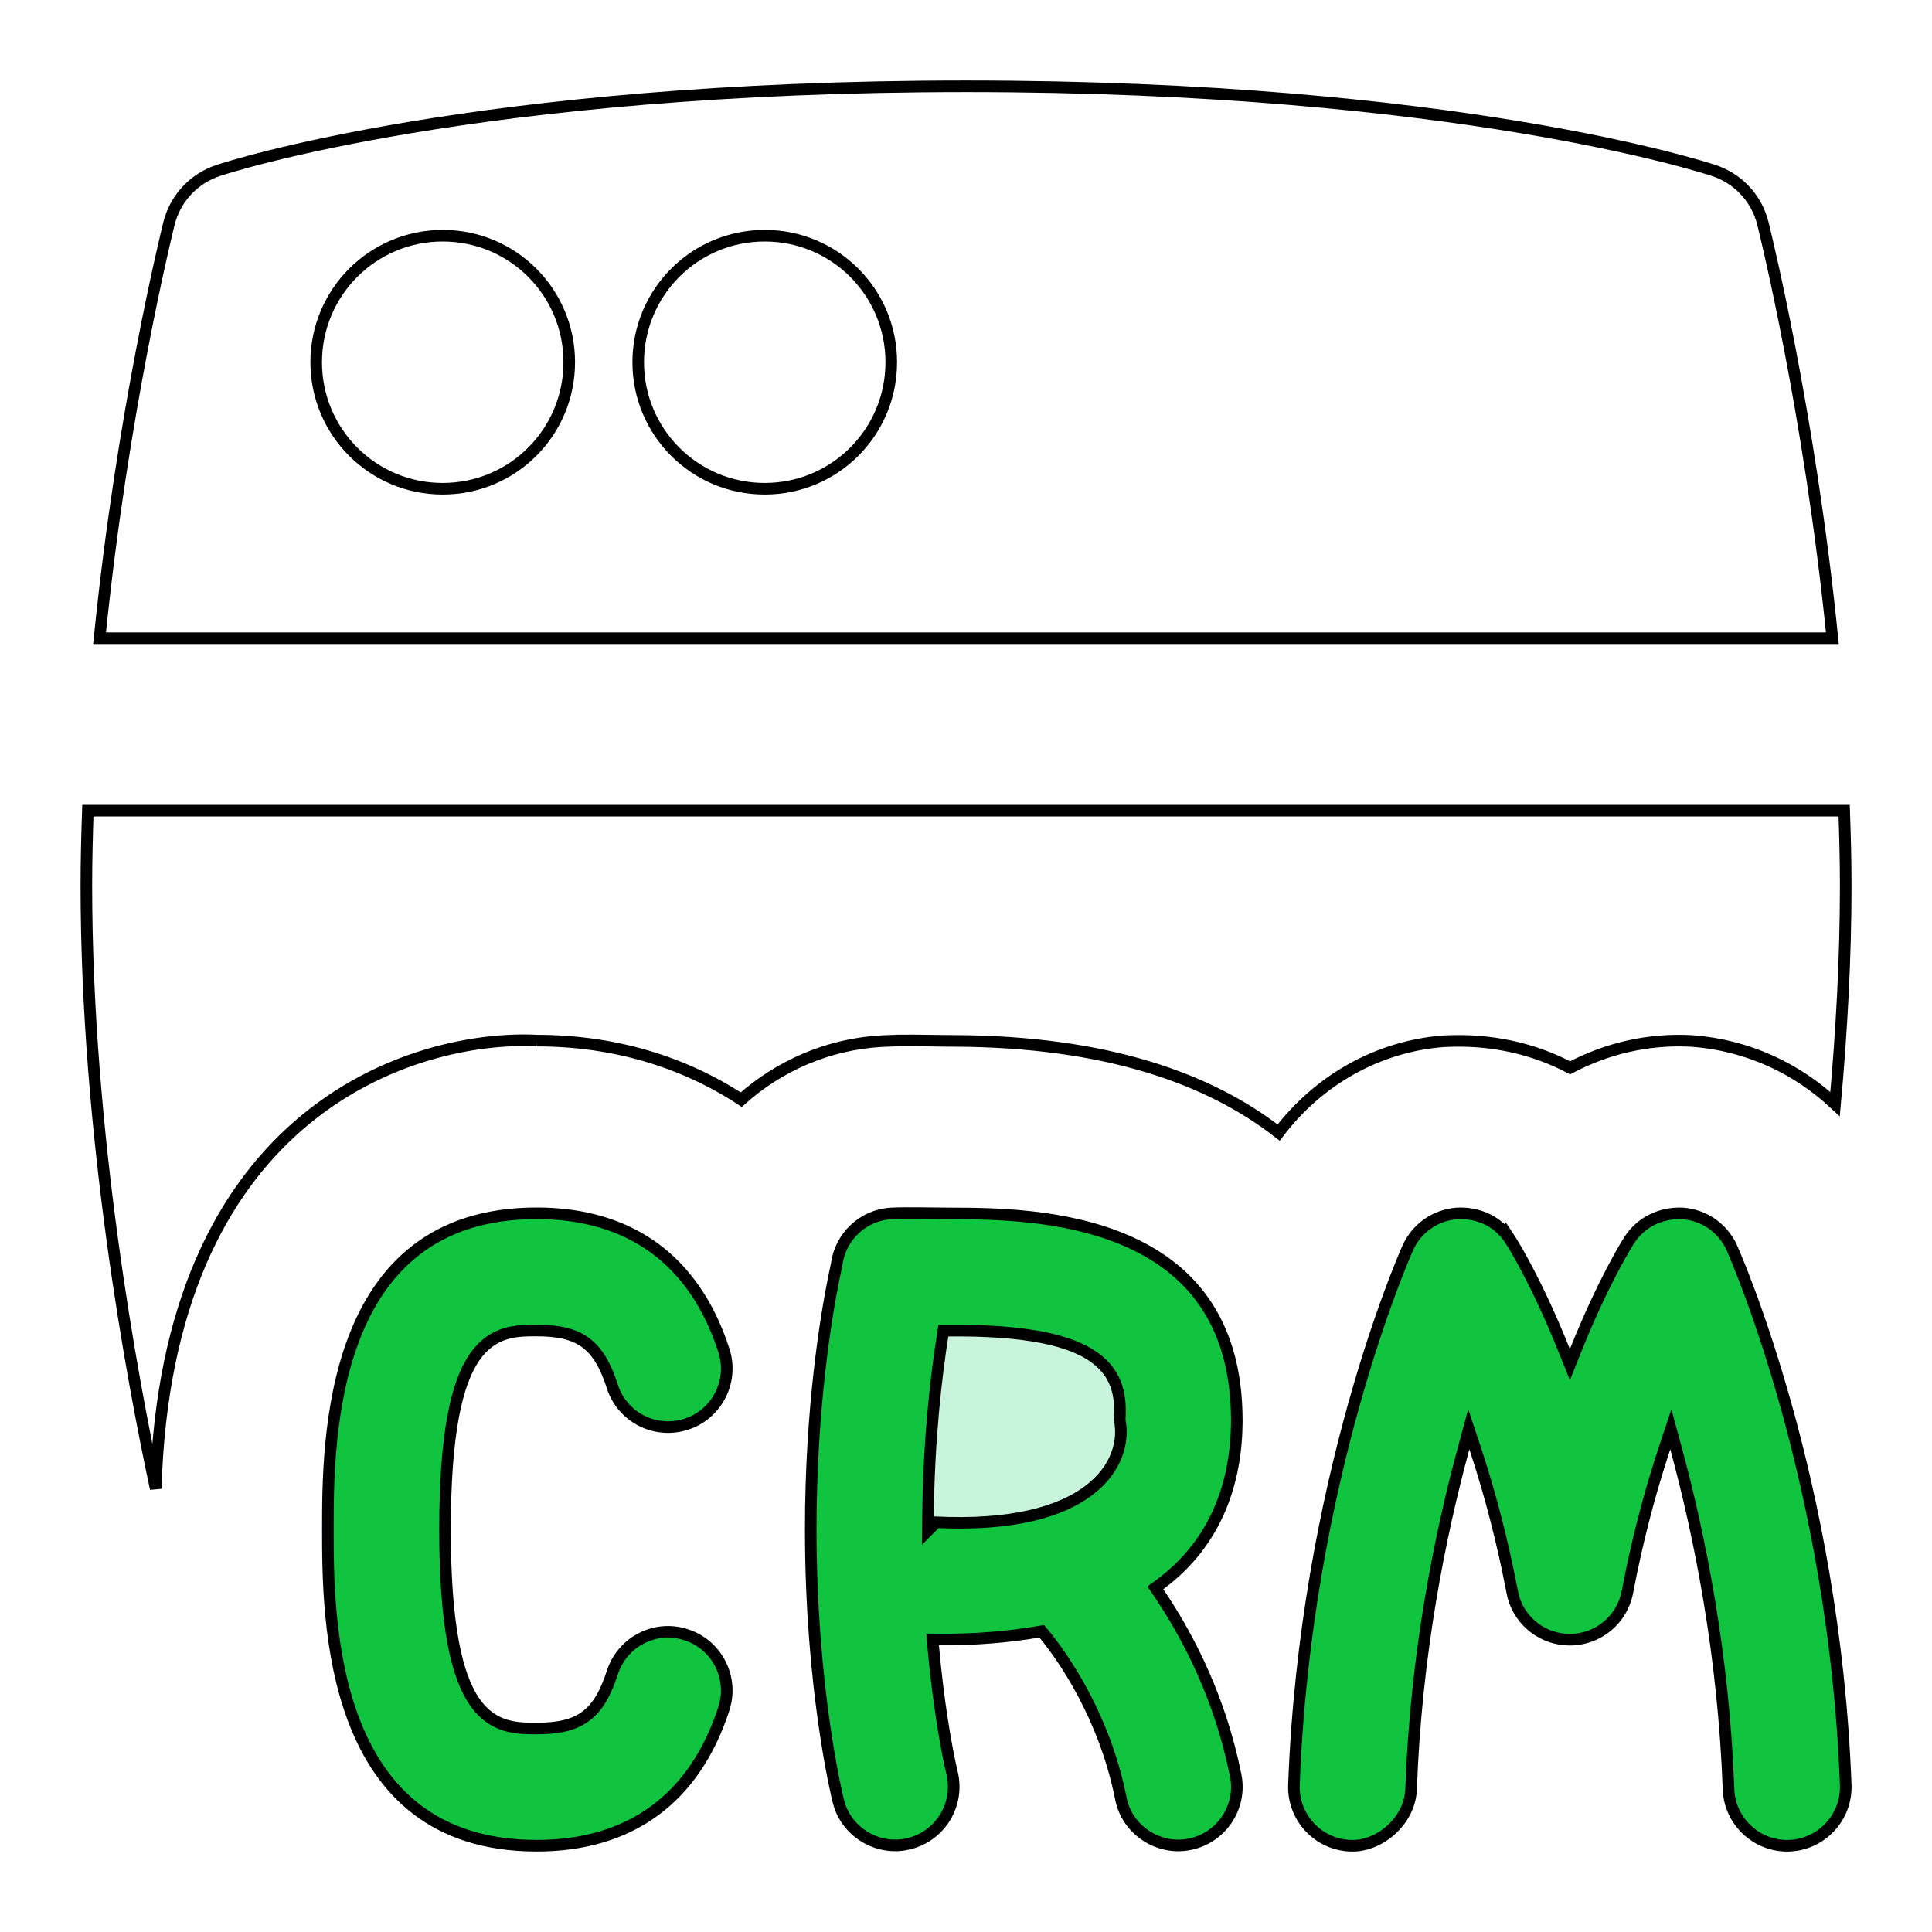
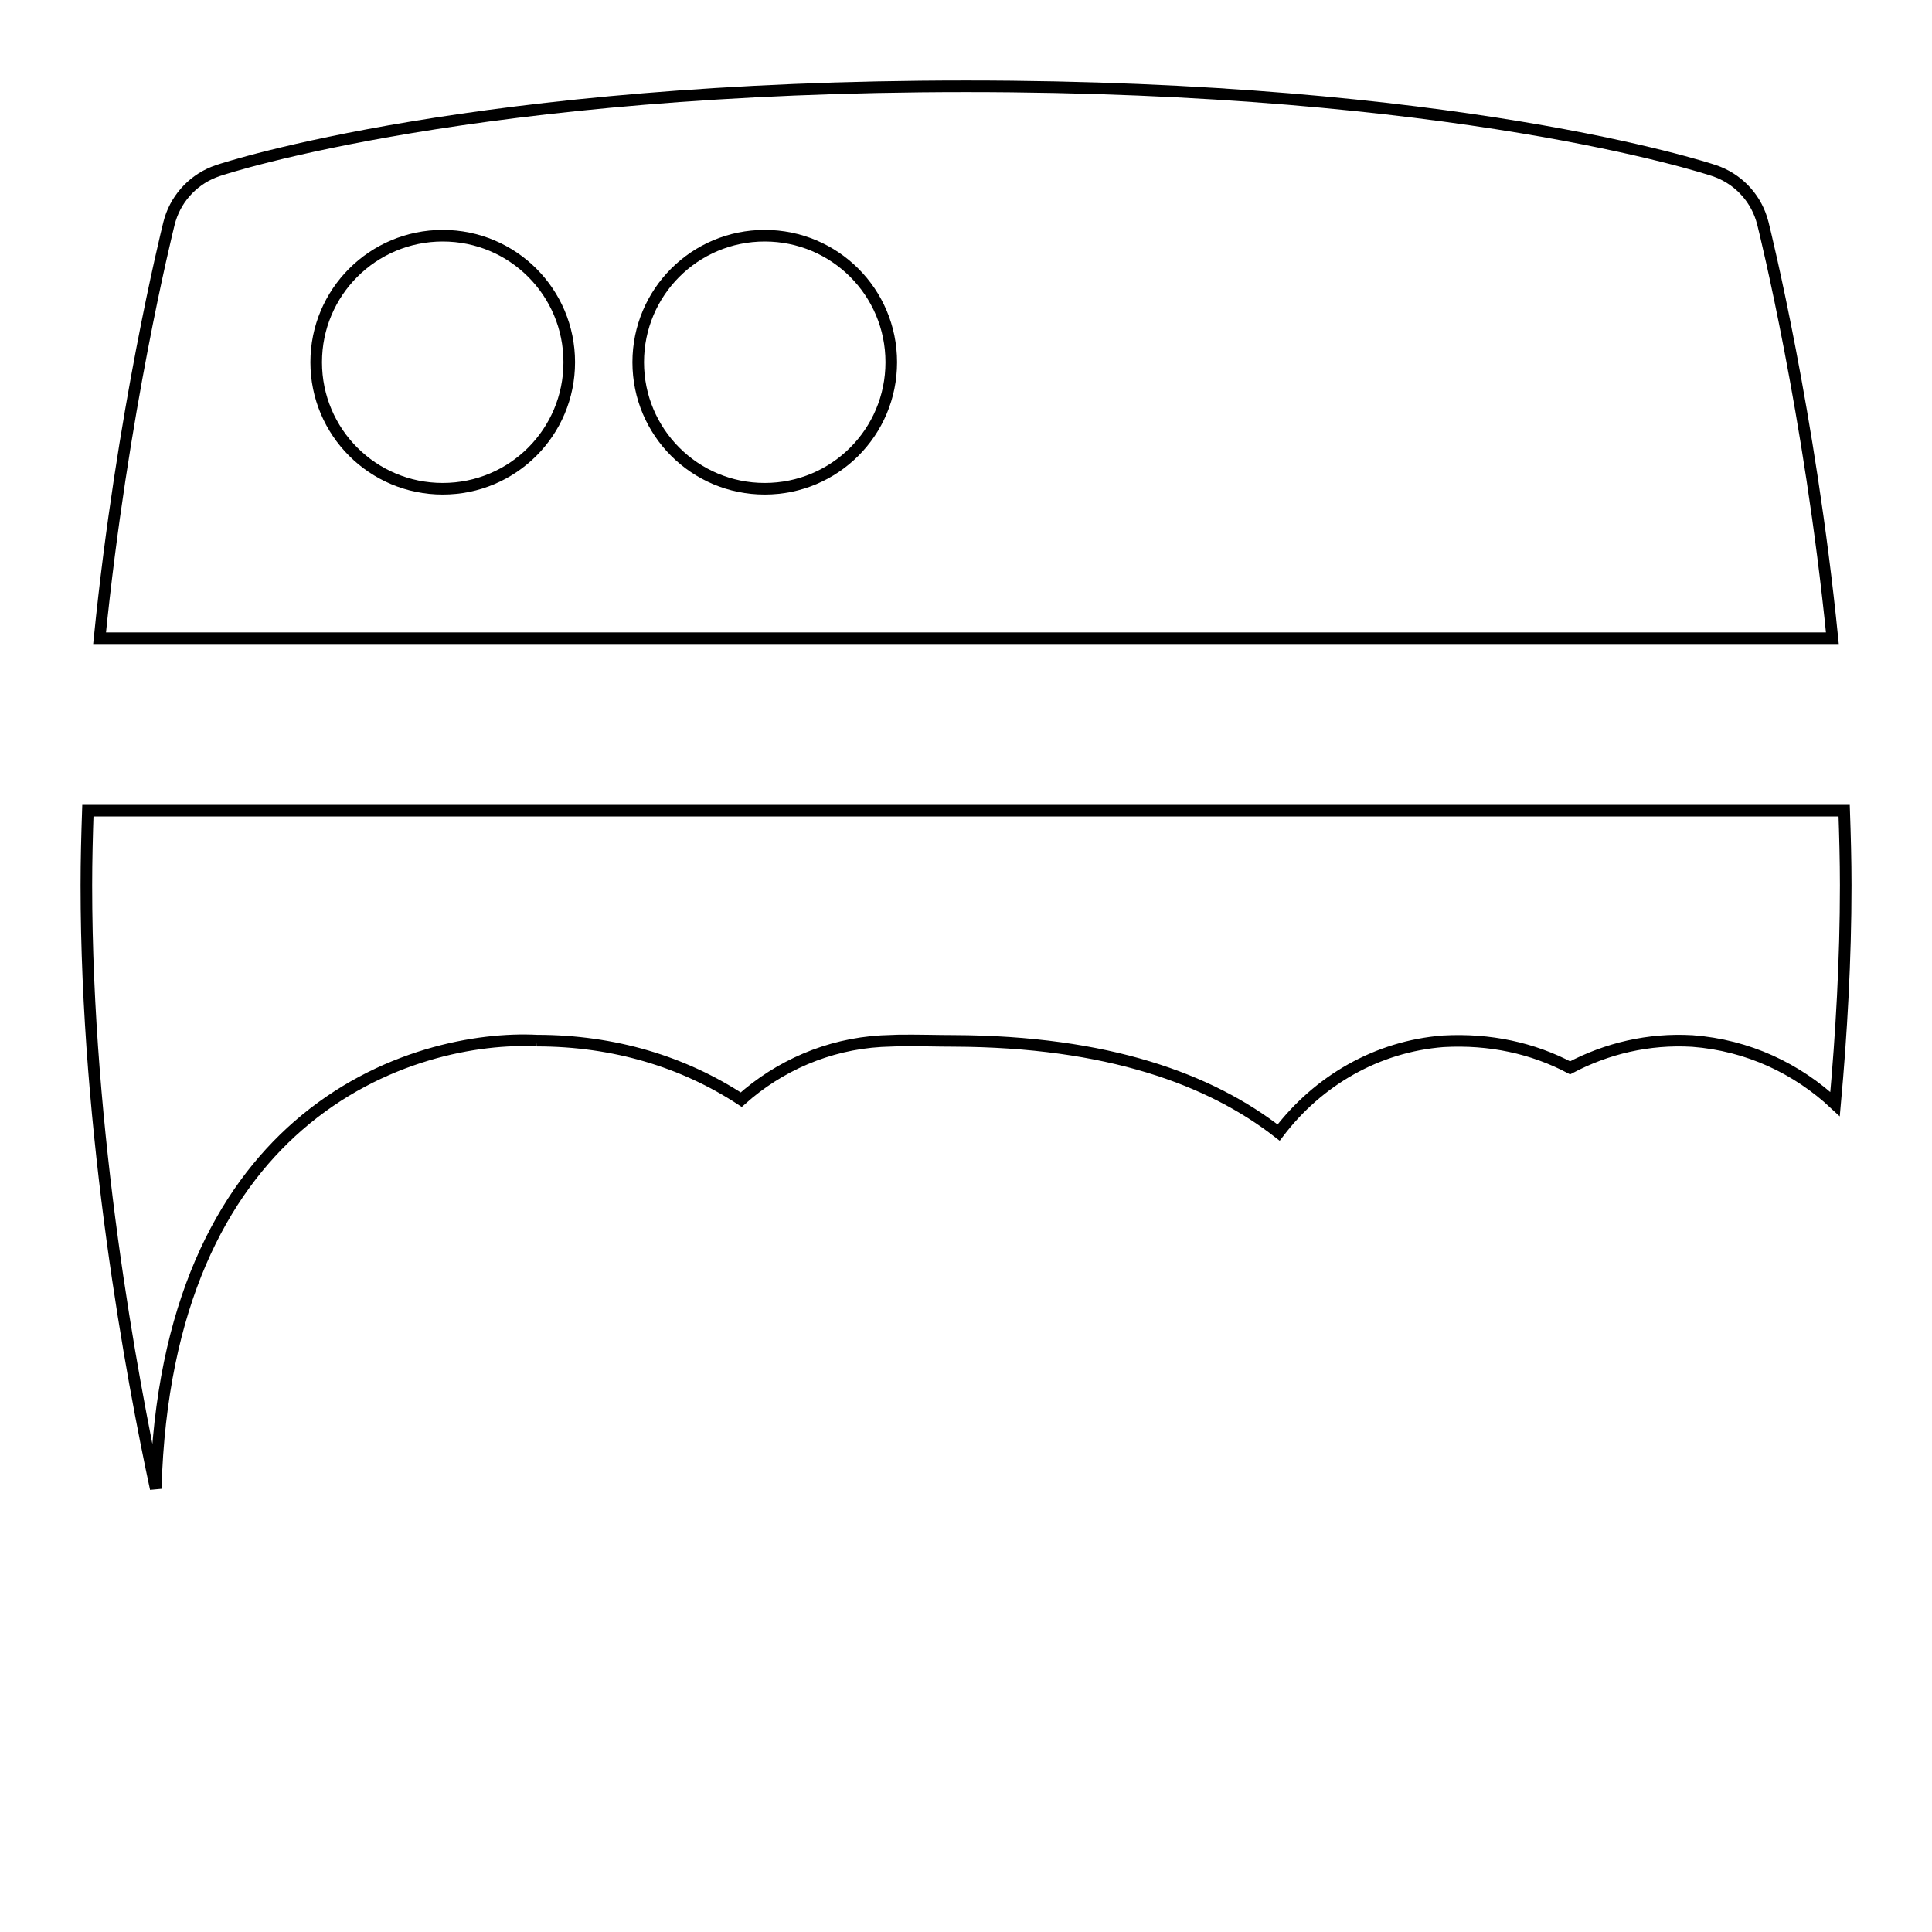
<svg xmlns="http://www.w3.org/2000/svg" width="50" height="50" viewBox="0 0 50 50" fill="none">
  <path d="M47.727 20.98C47.749 21.623 47.767 22.267 47.767 22.914C47.767 24.84 47.656 26.756 47.491 28.573C46.511 27.656 45.24 27.05 43.798 26.941H43.796C42.664 26.875 41.584 27.133 40.634 27.635C39.666 27.124 38.553 26.882 37.36 26.948H37.356C35.634 27.081 34.113 27.968 33.091 29.311C31.32 27.93 28.666 26.952 24.68 26.938H24.679C24.262 26.938 23.716 26.92 23.243 26.928L22.806 26.945C21.421 27.026 20.16 27.586 19.183 28.459C17.689 27.48 15.897 26.932 13.896 26.931H13.898C12.39 26.851 9.848 27.276 7.717 29.134C5.759 30.841 4.168 33.744 4.03 38.526C3.424 35.703 2.235 29.358 2.235 22.914C2.235 22.267 2.252 21.623 2.274 20.98H47.727ZM25 2.233C37.672 2.233 44.106 4.33 44.36 4.415C44.948 4.611 45.404 5.075 45.589 5.661L45.623 5.779C45.688 6.043 46.835 10.682 47.422 16.517H2.577C3.164 10.685 4.308 6.049 4.374 5.78C4.524 5.18 4.954 4.689 5.523 4.458L5.639 4.415C5.89 4.33 12.327 2.233 25 2.233ZM11.458 6.1C9.646 6.1 8.183 7.565 8.183 9.375C8.183 11.185 9.646 12.649 11.458 12.649C13.27 12.649 14.732 11.187 14.732 9.375C14.732 7.563 13.27 6.1 11.458 6.1ZM19.791 6.1C17.979 6.1 16.517 7.565 16.517 9.375C16.517 11.185 17.979 12.649 19.791 12.649C21.603 12.649 23.066 11.187 23.066 9.375C23.066 7.563 21.603 6.1 19.791 6.1Z" stroke="black" stroke-width="0.3" />
-   <path d="M13.892 31.4C15.109 31.401 16.129 31.709 16.938 32.301C17.746 32.893 18.355 33.778 18.734 34.948V34.949C18.977 35.695 18.608 36.495 17.904 36.805L17.76 36.859C16.959 37.117 16.104 36.681 15.849 35.886V35.885C15.678 35.359 15.475 34.985 15.157 34.749C14.838 34.513 14.428 34.434 13.889 34.434C13.644 34.434 13.359 34.433 13.079 34.519C12.793 34.606 12.517 34.783 12.282 35.123C11.822 35.789 11.517 37.082 11.517 39.583C11.517 42.084 11.822 43.377 12.283 44.044C12.518 44.384 12.794 44.56 13.08 44.648C13.36 44.734 13.645 44.733 13.889 44.733C14.428 44.733 14.838 44.654 15.157 44.418C15.475 44.182 15.678 43.808 15.849 43.282C16.107 42.487 16.96 42.044 17.759 42.308H17.76C18.556 42.565 18.992 43.42 18.734 44.219C18.355 45.389 17.745 46.274 16.936 46.866C16.128 47.458 15.108 47.767 13.892 47.767C12.531 47.767 11.523 47.397 10.771 46.816C10.017 46.235 9.509 45.432 9.169 44.551C8.486 42.782 8.485 40.726 8.485 39.583C8.485 38.44 8.486 36.385 9.169 34.616C9.509 33.735 10.017 32.932 10.771 32.351C11.523 31.77 12.531 31.4 13.892 31.4ZM43.555 31.404C44.091 31.445 44.562 31.767 44.799 32.247L44.821 32.297C44.929 32.54 47.476 38.328 47.767 46.195C47.797 47.031 47.143 47.734 46.307 47.767C45.477 47.799 44.765 47.145 44.734 46.308C44.607 42.808 43.986 39.727 43.371 37.469L43.241 36.99L43.084 37.461C42.78 38.376 42.477 39.451 42.223 40.67L42.117 41.201C41.983 41.917 41.357 42.435 40.627 42.435C39.943 42.435 39.349 41.981 39.167 41.334L39.137 41.201L39.03 40.67C38.776 39.451 38.473 38.376 38.169 37.461L38.012 36.99L37.882 37.469C37.267 39.729 36.644 42.809 36.519 46.307C36.502 46.72 36.296 47.095 35.995 47.363C35.694 47.633 35.308 47.784 34.948 47.767H34.946C34.111 47.736 33.457 47.033 33.487 46.195C33.778 38.33 36.323 32.545 36.433 32.297C36.66 31.789 37.146 31.446 37.701 31.404C38.285 31.37 38.793 31.63 39.092 32.096V32.095L39.094 32.098C39.151 32.189 39.774 33.179 40.489 34.969L40.629 35.316L40.768 34.969C41.493 33.156 42.121 32.161 42.164 32.097L42.165 32.096C42.463 31.63 42.982 31.375 43.555 31.404ZM23.064 31.404C23.474 31.382 24.189 31.404 24.643 31.404C25.676 31.407 27.525 31.416 29.114 32.093C29.906 32.43 30.627 32.931 31.15 33.675C31.674 34.418 32.008 35.416 32.008 36.759V36.827C31.993 38.304 31.52 39.895 30.017 41.007L29.901 41.092L29.981 41.211C30.65 42.198 31.457 43.671 31.896 45.562L31.98 45.946C32.144 46.767 31.612 47.565 30.789 47.73H30.788C29.989 47.895 29.166 47.366 29.007 46.541V46.539C28.577 44.392 27.506 42.884 27.016 42.284L26.96 42.217L26.874 42.231C26.131 42.359 25.229 42.44 24.301 42.43L24.136 42.428L24.15 42.593C24.285 44.105 24.488 45.183 24.584 45.637L24.638 45.876C24.838 46.69 24.343 47.512 23.53 47.713H23.529C22.791 47.903 22 47.486 21.74 46.76L21.695 46.61V46.609C21.665 46.487 20.982 43.709 20.982 39.579C20.982 36.432 21.379 34.07 21.58 33.07L21.652 32.727L21.654 32.714C21.749 32.006 22.33 31.446 23.064 31.404ZM24.542 34.438L24.415 34.438L24.395 34.565C24.23 35.61 24.038 37.242 24.017 39.244L24.013 39.612L24.229 39.395C26.214 39.489 27.456 39.12 28.179 38.573C28.904 38.025 29.093 37.305 28.977 36.749C29.012 36.2 28.957 35.588 28.33 35.134C27.718 34.69 26.585 34.418 24.542 34.438ZM24.673 34.738C26.625 34.731 27.637 35.002 28.154 35.377C28.66 35.744 28.712 36.227 28.677 36.748L28.676 36.77L28.681 36.792C28.78 37.23 28.644 37.845 27.998 38.334C27.362 38.815 26.223 39.177 24.319 39.099C24.347 37.26 24.518 35.748 24.673 34.738Z" fill="#10C440" stroke="black" stroke-width="0.3" />
-   <path d="M24.543 34.588C24.378 35.627 24.187 37.252 24.166 39.246L24.168 39.244C28.183 39.453 29.053 37.757 28.826 36.759C28.899 35.684 28.622 34.548 24.543 34.588Z" fill="#C9F4DC" />
</svg>